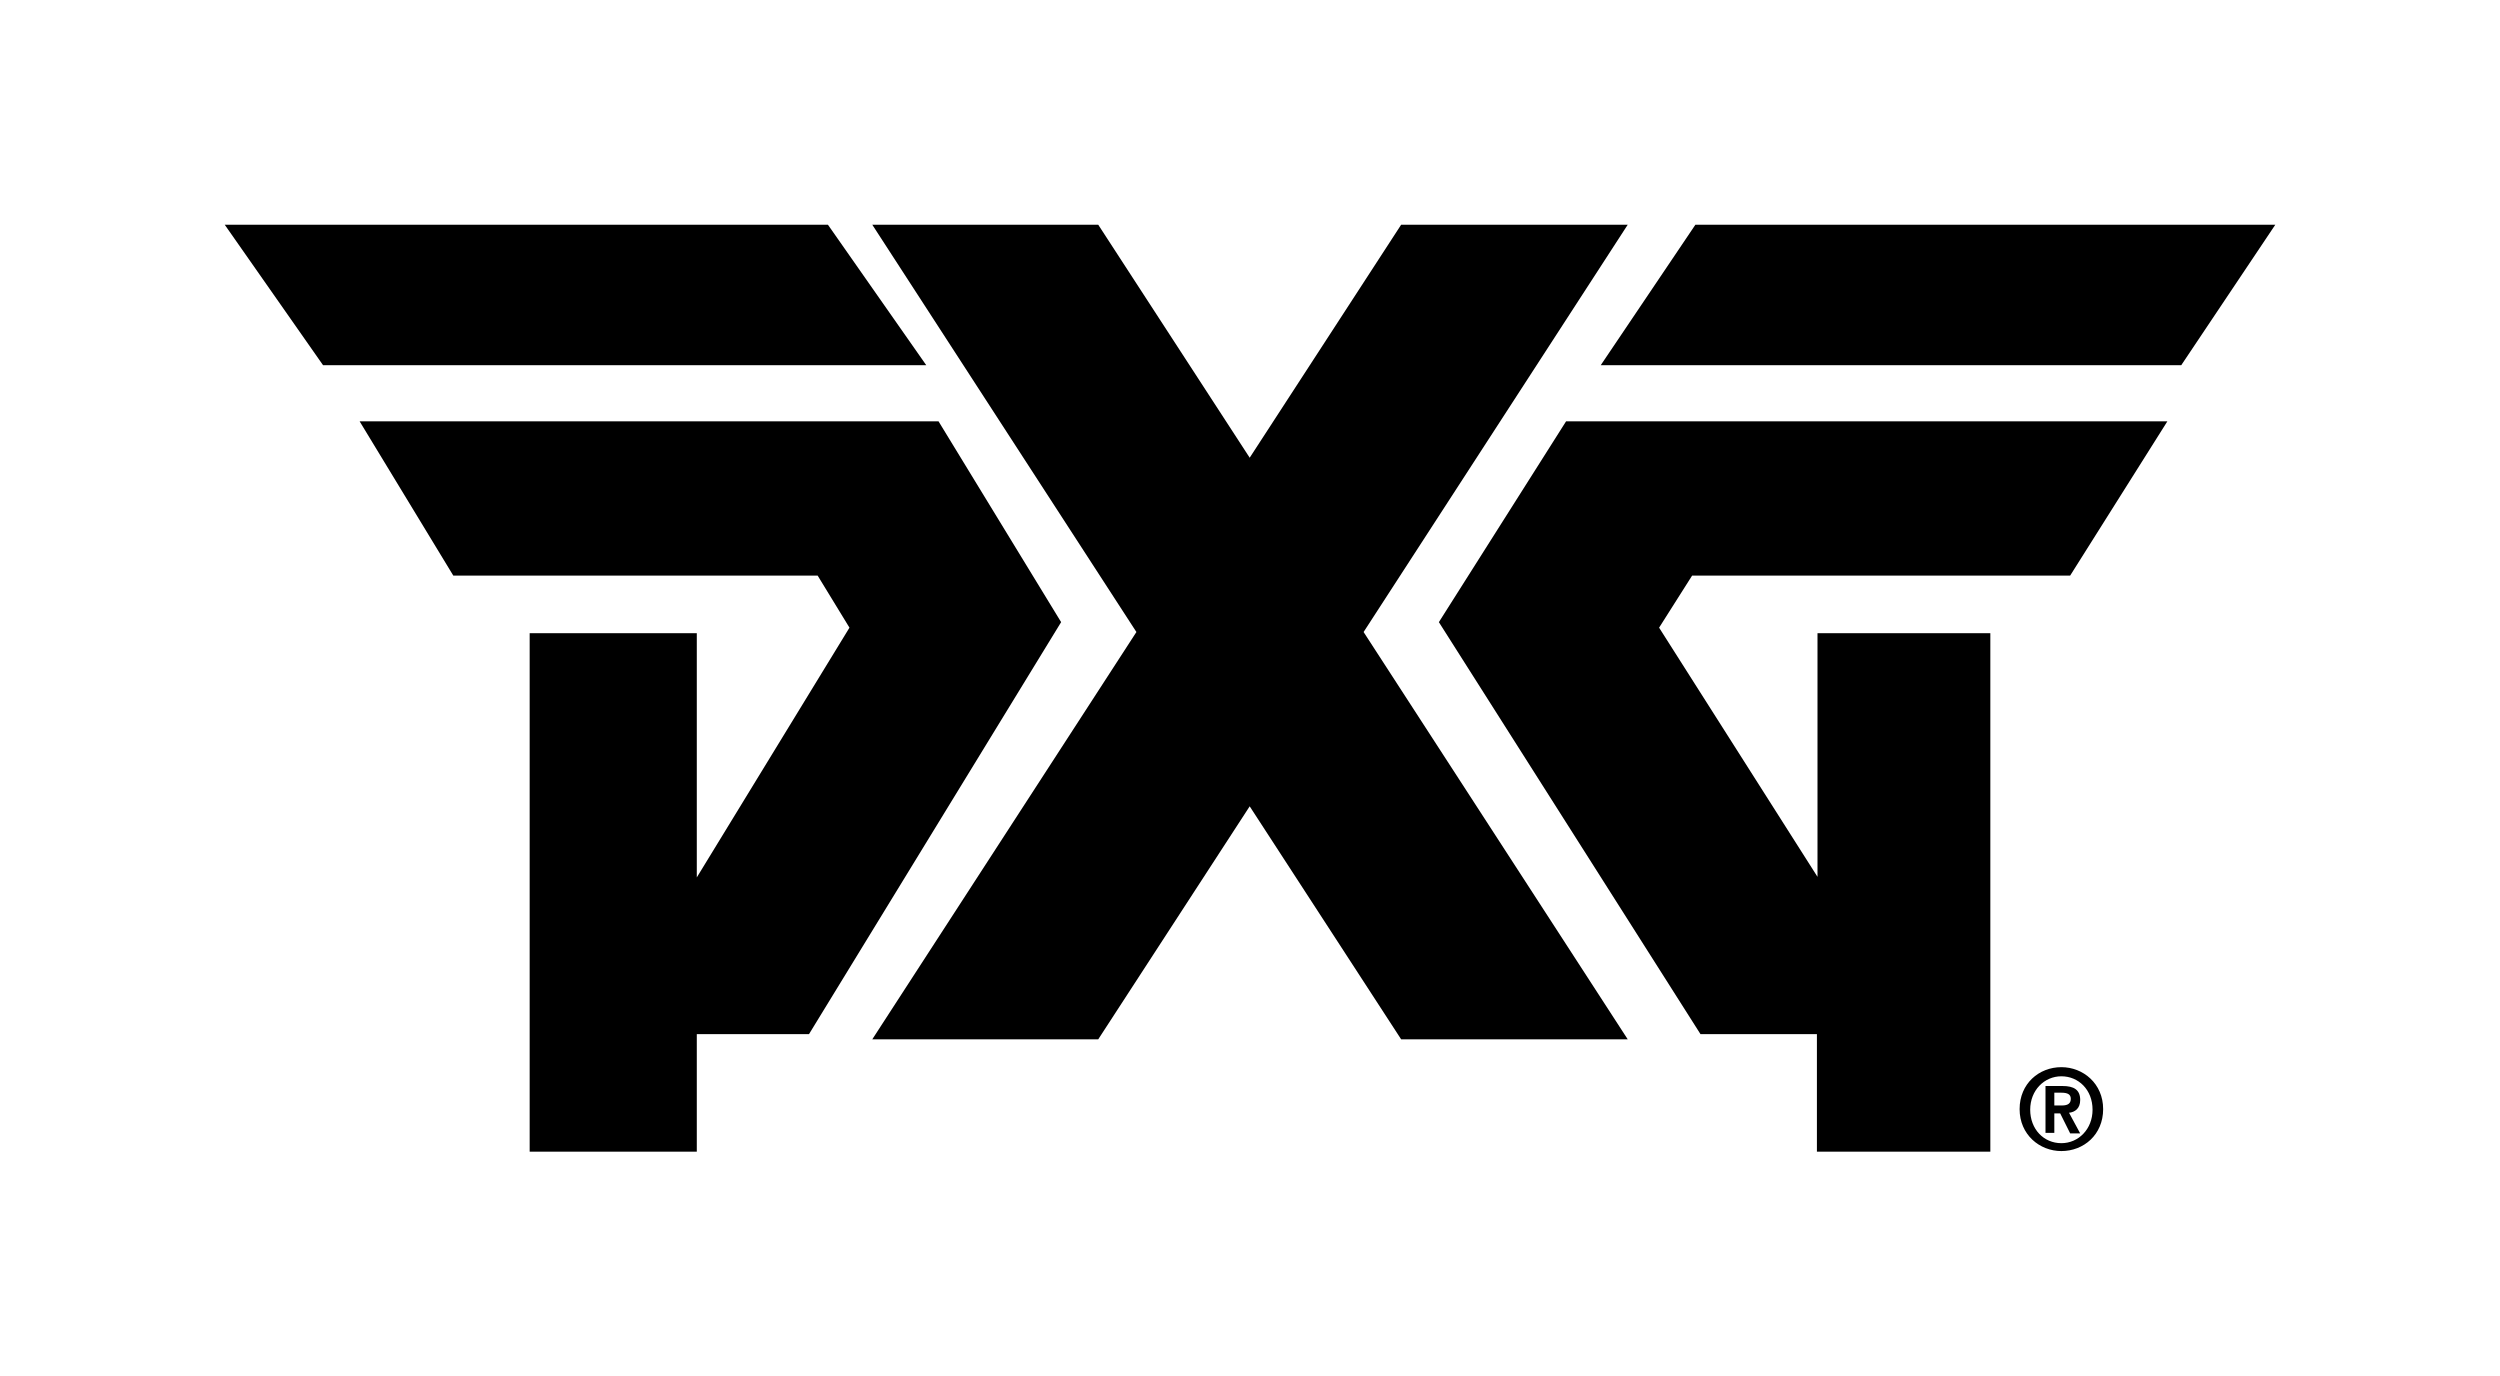
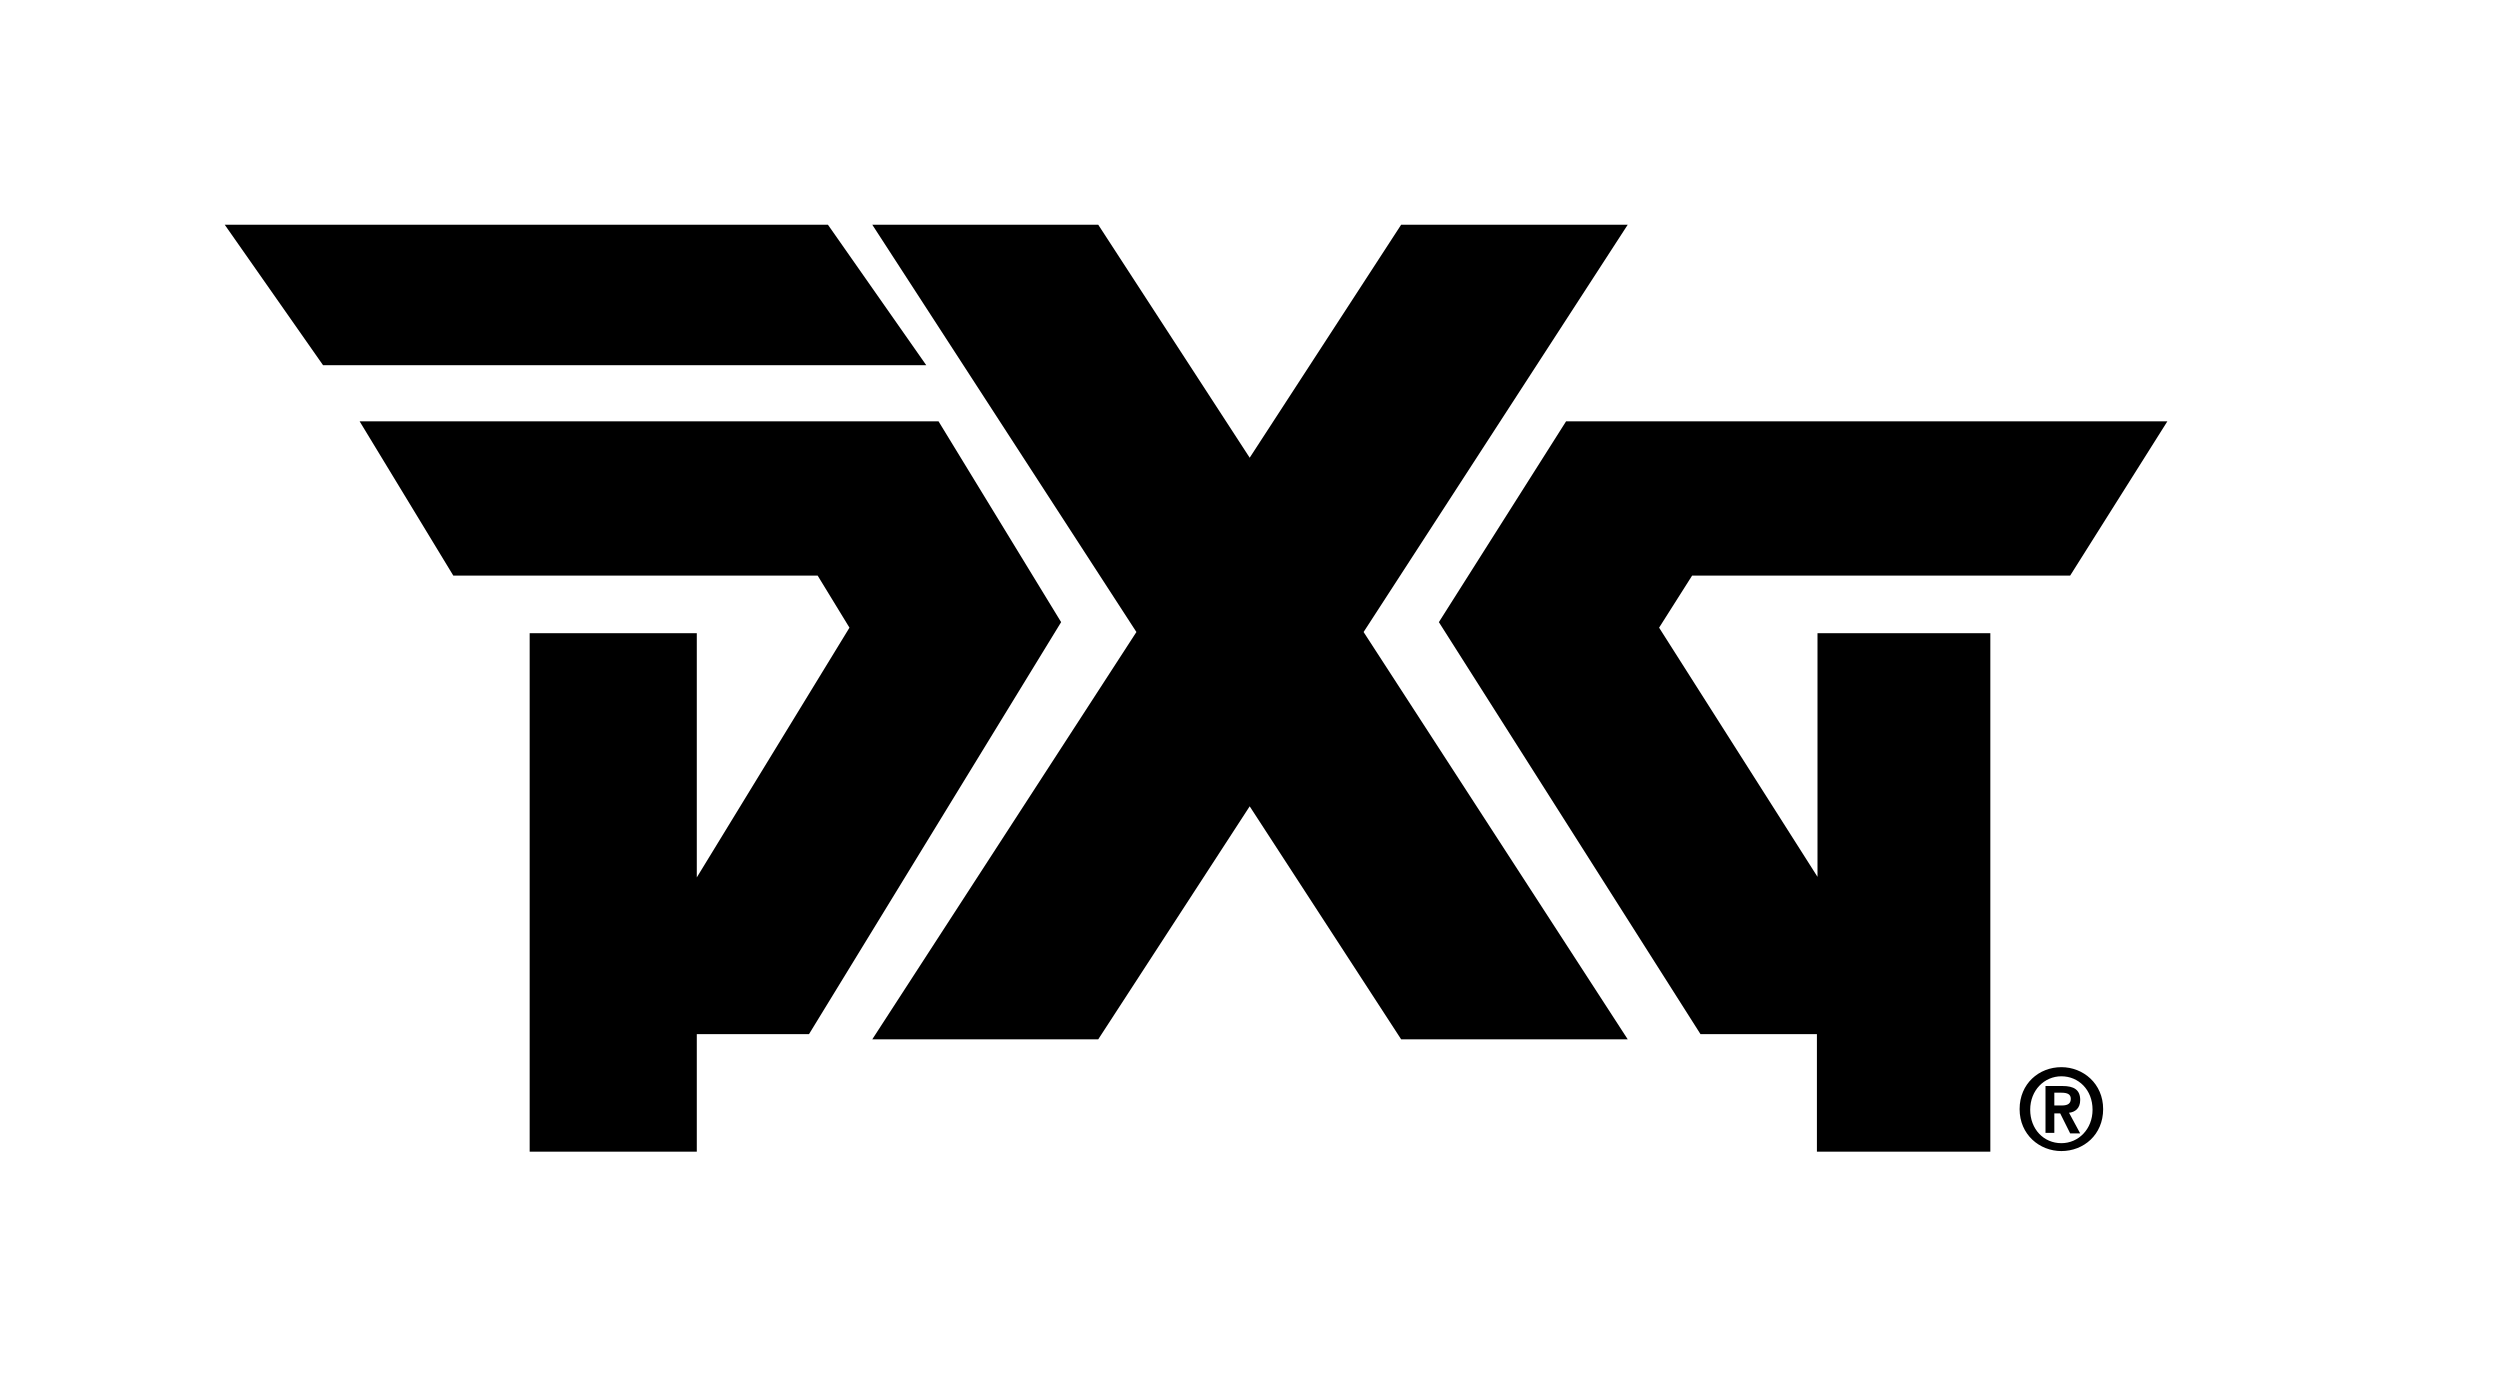
<svg xmlns="http://www.w3.org/2000/svg" viewBox="0 0 89 49" fill="currentColor">
  <path d="M57.947 8L48.544 22.5L57.947 37H49.881L44.489 28.705L39.097 37H31.053L40.456 22.5L31.053 8H39.097L44.489 16.295L49.881 8H57.947Z" />
  <path d="M33.412 15L37.776 22.148L28.8 36.816H24.806V41H18.856V22.541H24.806V31.236L30.241 22.345L29.109 20.492H16.138L12.803 15H33.412Z" />
  <path d="M29.474 8L32.974 13H11.5L8 8H29.474Z" />
  <path d="M77.158 15L73.697 20.492H60.239L59.064 22.345L64.703 31.215V22.541H70.856V41H64.682V36.816H60.538L51.224 22.148L55.752 15H77.158Z" />
-   <path d="M81.001 8L77.653 13H56.987L60.356 8H81.001Z" />
  <path d="M71.898 39.485C71.898 38.575 72.59 37.991 73.385 37.991C74.16 37.991 74.872 38.575 74.872 39.485C74.872 40.394 74.181 40.978 73.385 40.978C72.61 40.978 71.898 40.394 71.898 39.485ZM73.385 38.316C72.778 38.316 72.275 38.814 72.275 39.506C72.275 40.199 72.757 40.697 73.385 40.697C73.993 40.697 74.495 40.199 74.495 39.506C74.495 38.792 73.993 38.316 73.385 38.316ZM73.134 40.329H72.82V38.662H73.427C73.825 38.662 74.055 38.792 74.055 39.16C74.055 39.463 73.867 39.593 73.657 39.614L74.055 40.35H73.699L73.343 39.636H73.134V40.329ZM73.134 39.355H73.406C73.636 39.355 73.72 39.268 73.72 39.117C73.72 38.965 73.616 38.9 73.385 38.9H73.134V39.355Z" />
</svg>